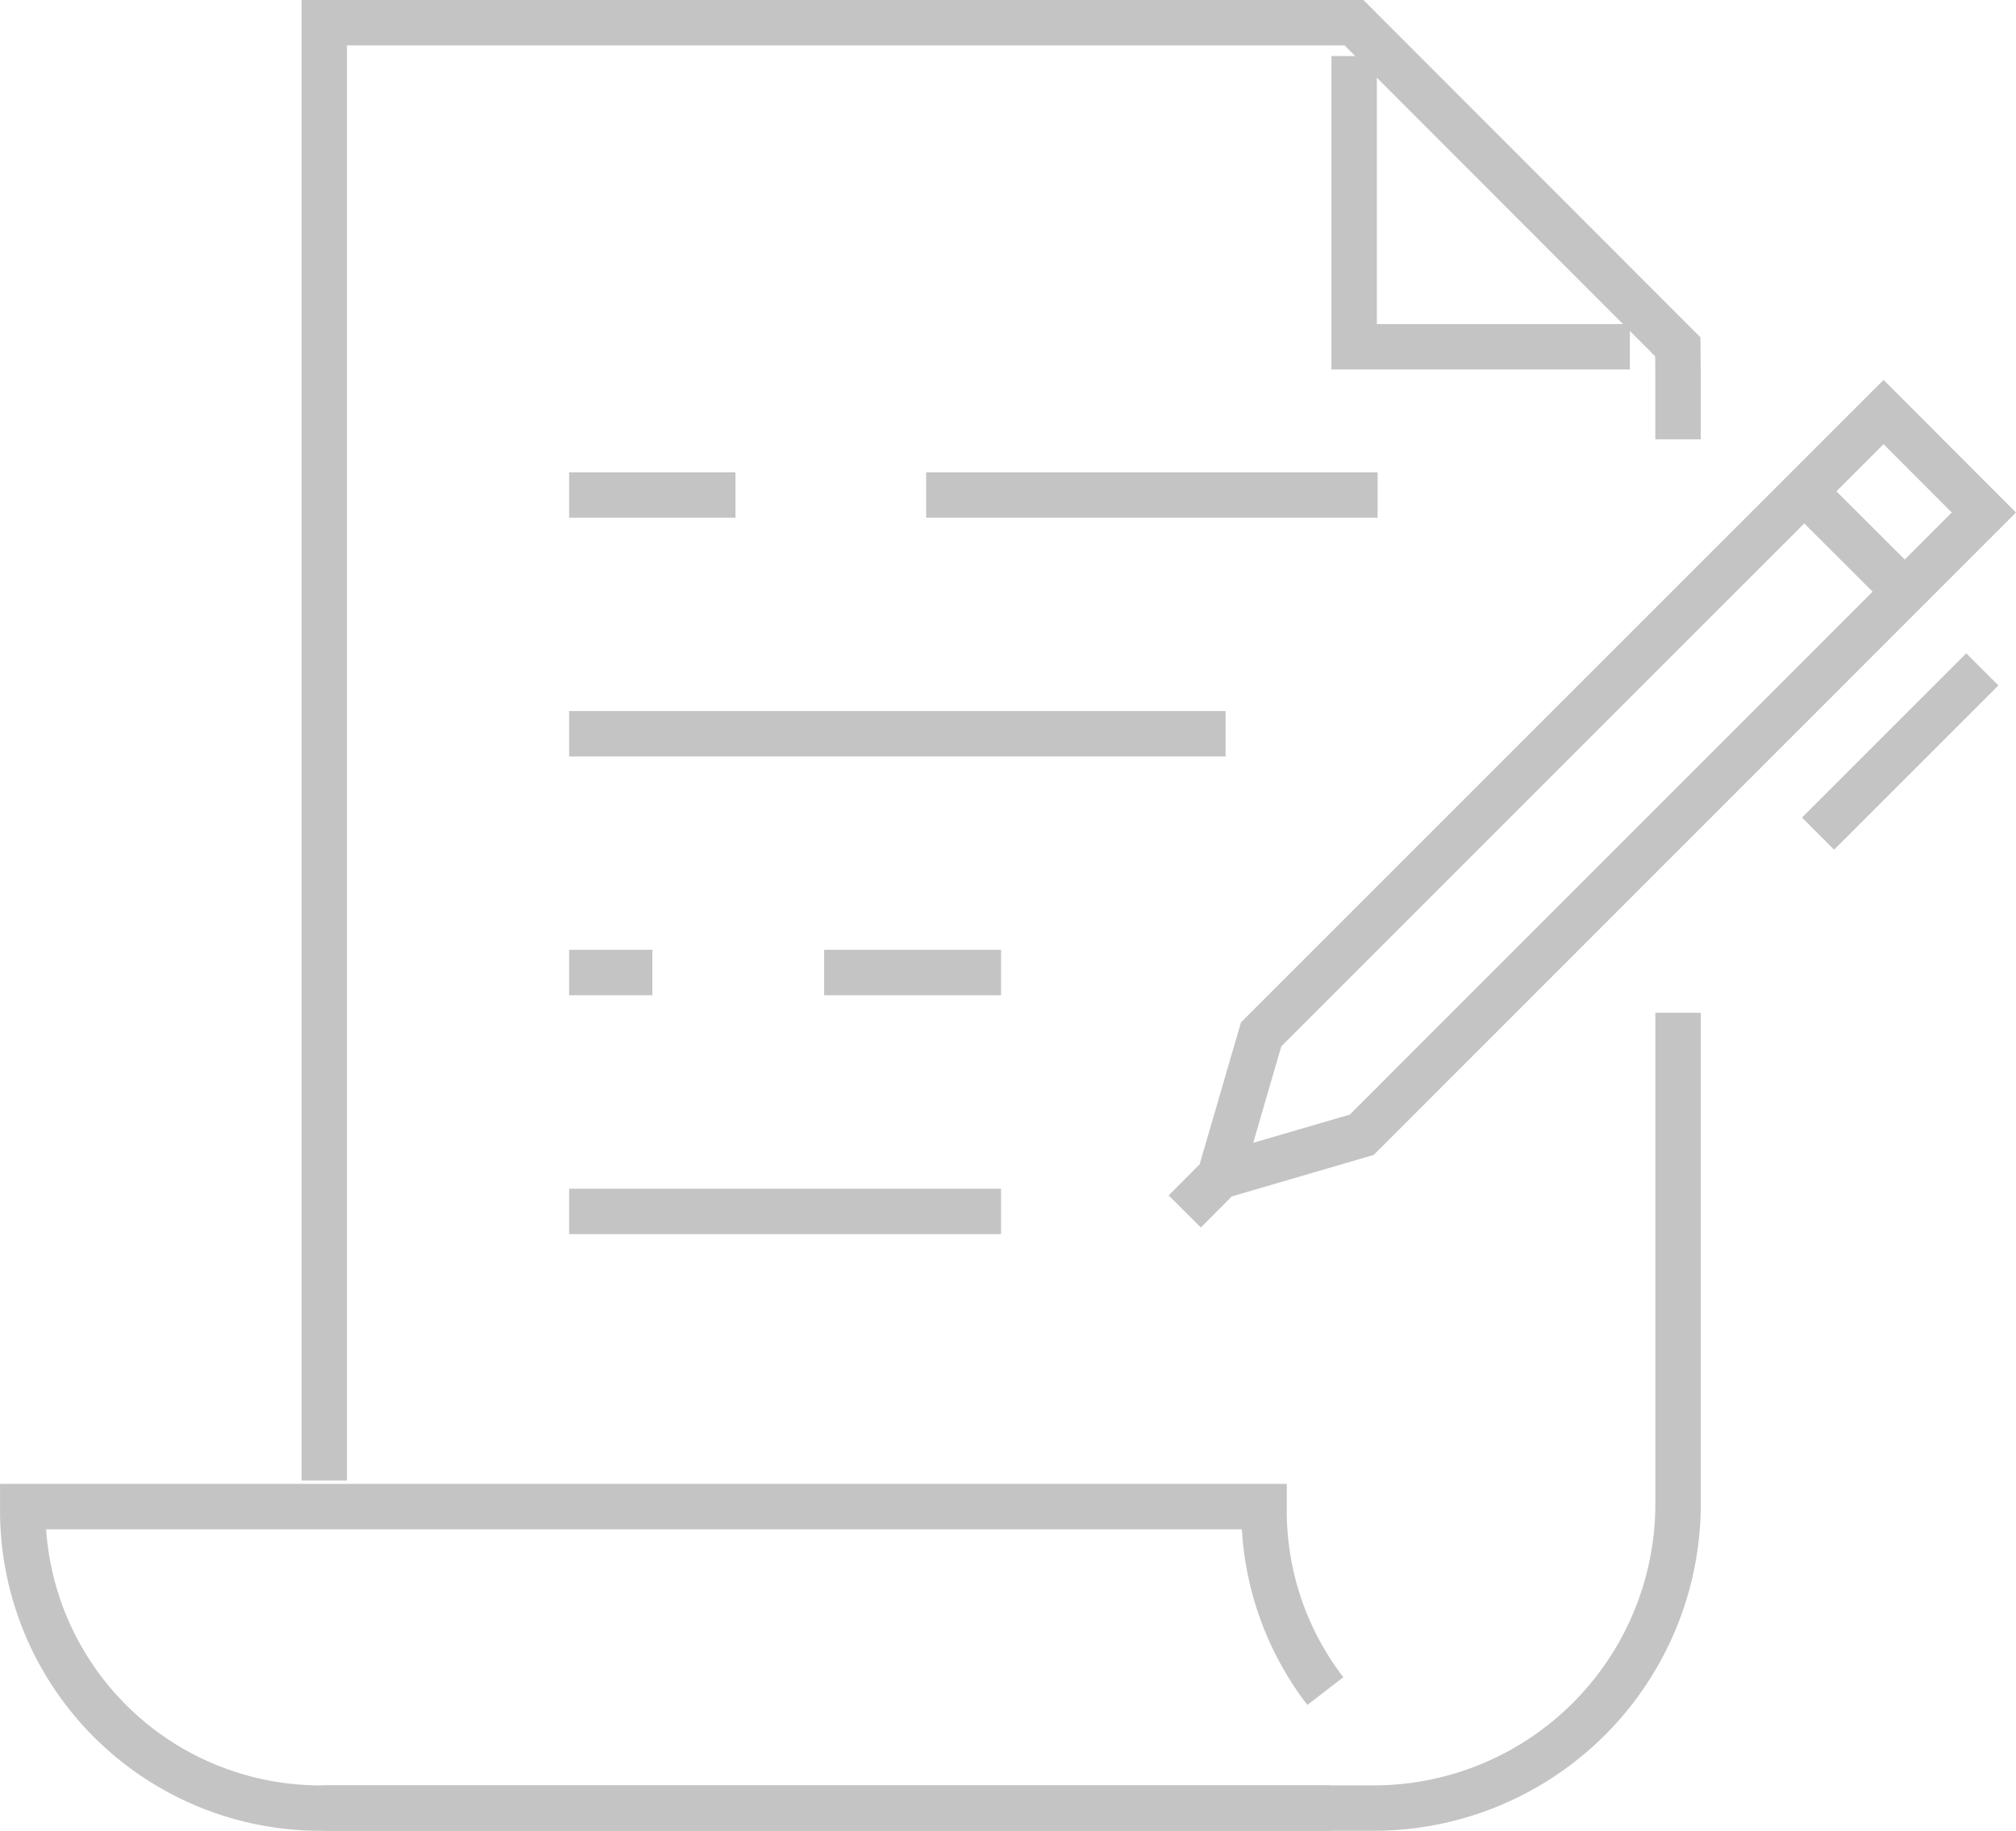
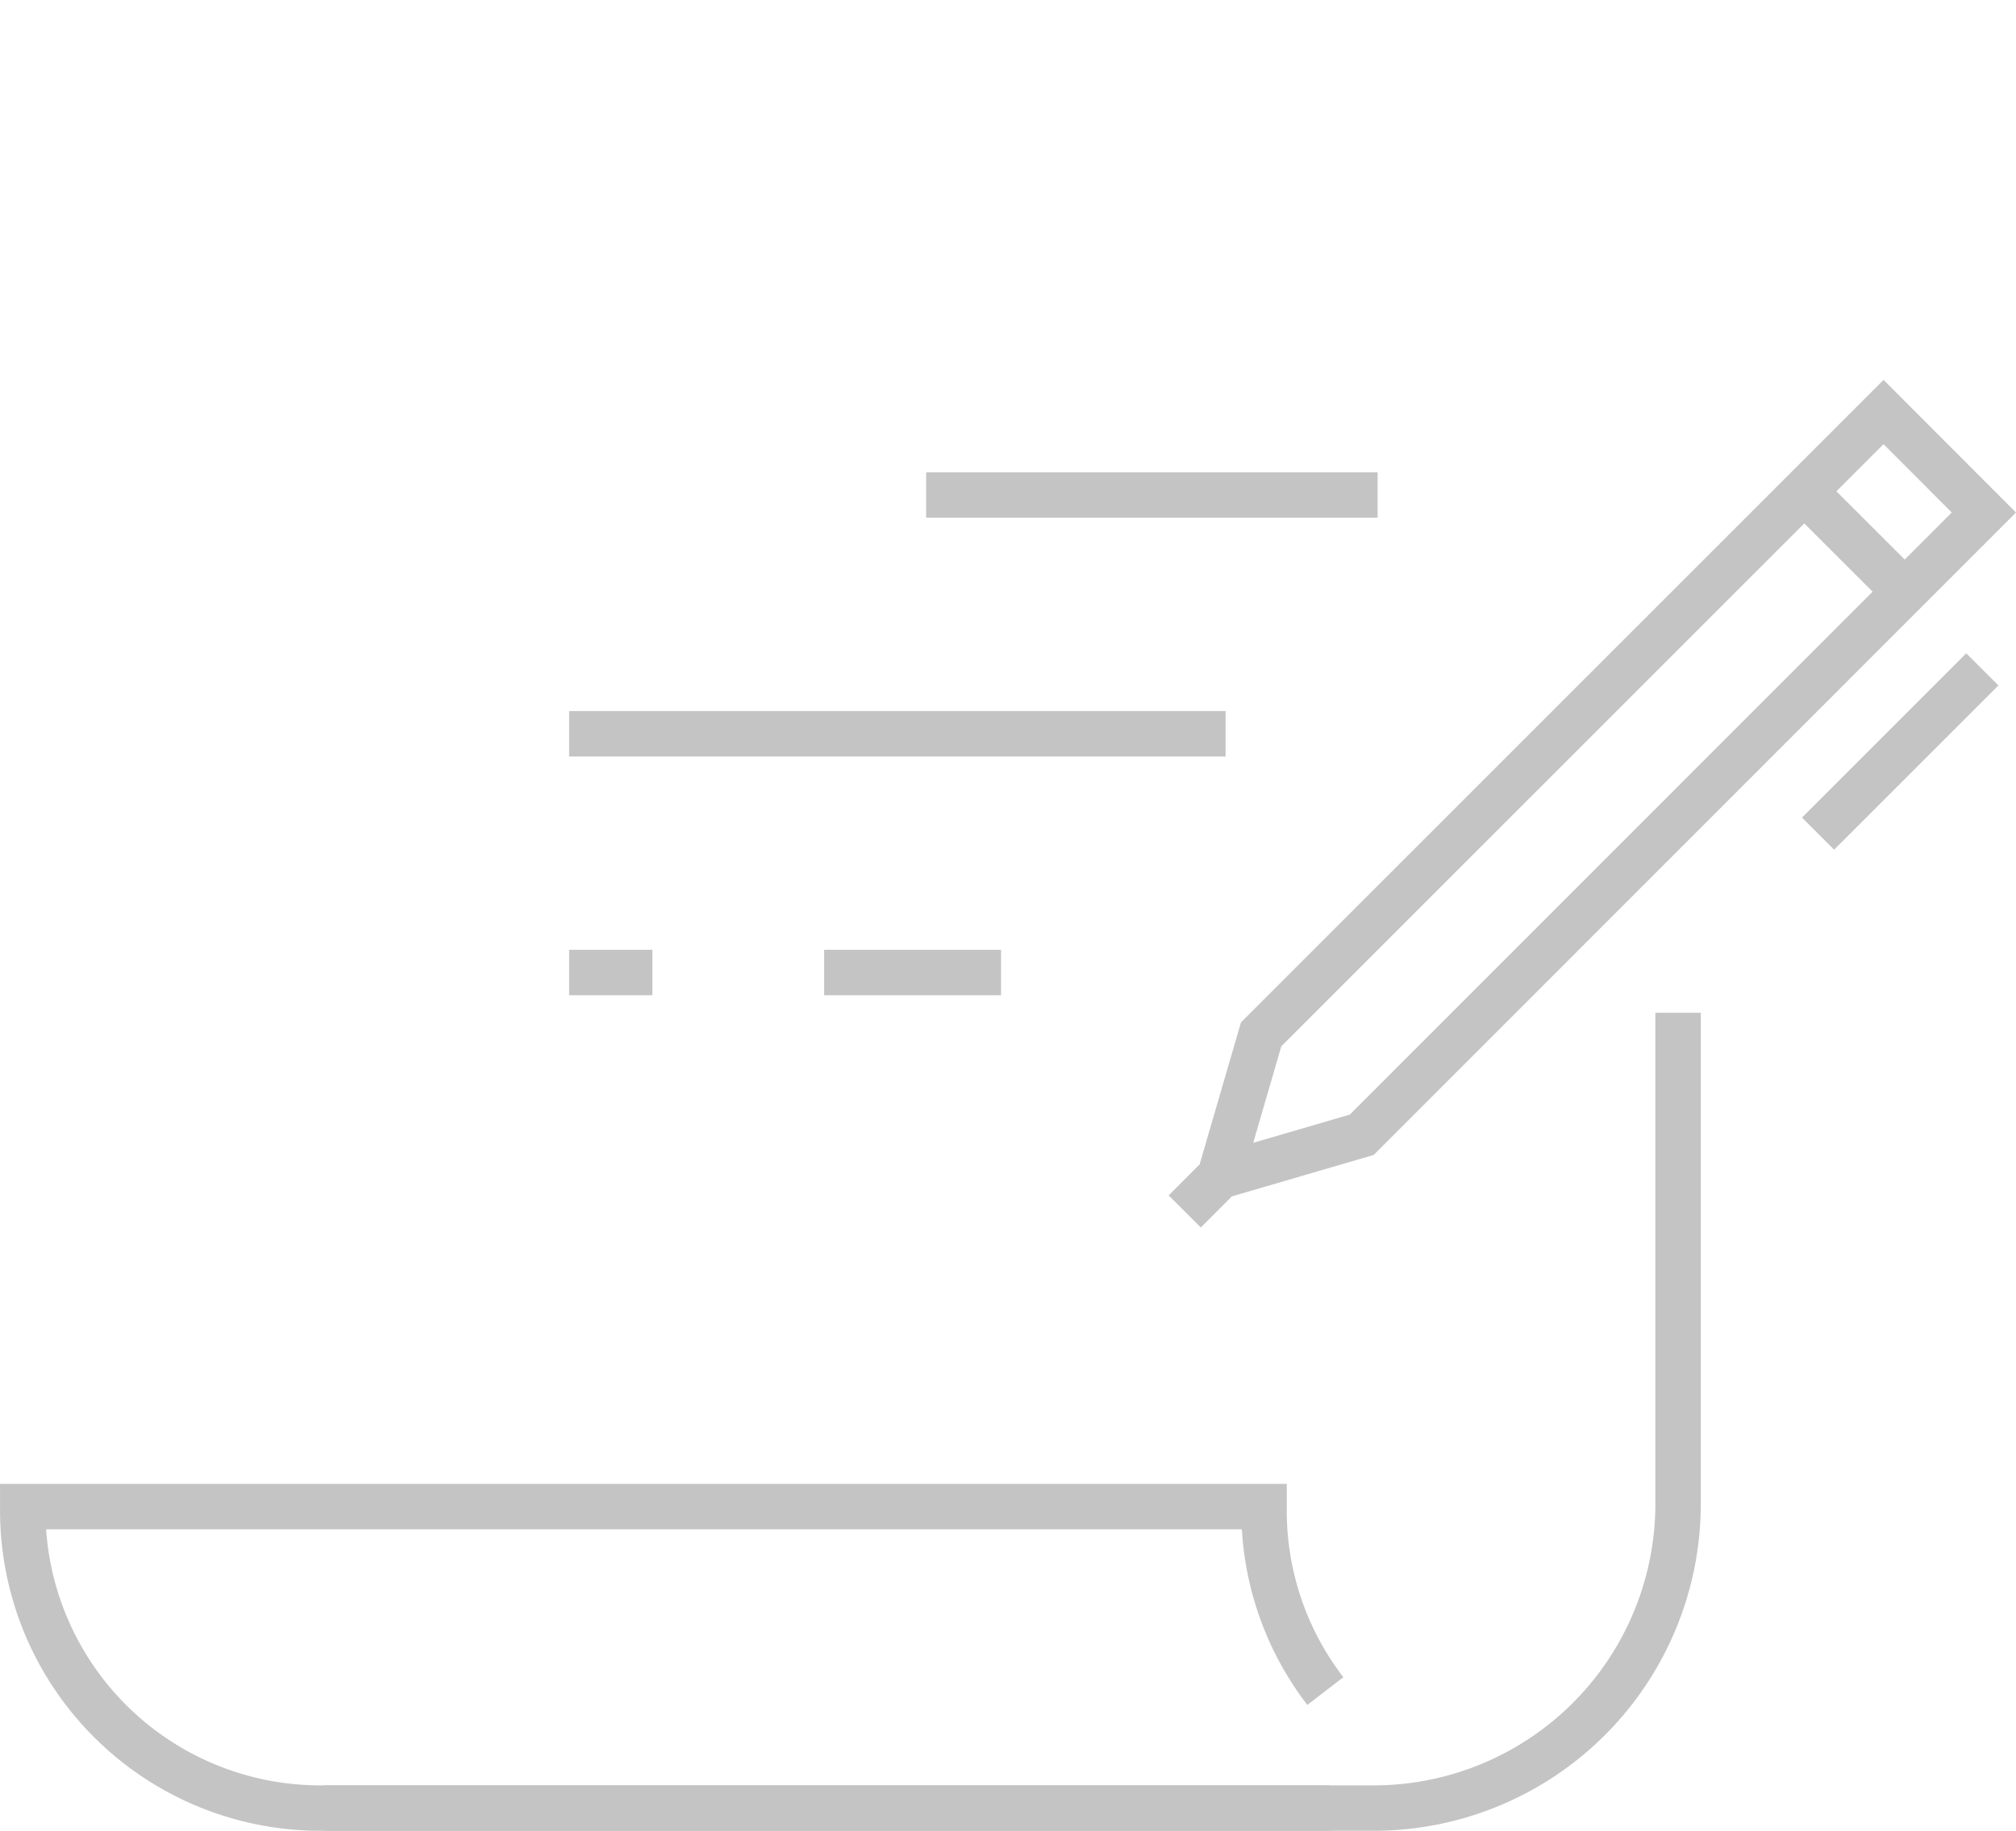
<svg xmlns="http://www.w3.org/2000/svg" width="44.374" height="40.305" viewBox="0 0 44.374 40.305">
  <g transform="translate(-3185.779 -60.253)">
    <g transform="translate(3186.279 60.753)">
      <line x2="9.936" transform="translate(19.886 10.398)" fill="none" stroke="#c4c4c4" stroke-miterlimit="10" stroke-width="1" />
-       <line x2="3.661" transform="translate(12.027 10.398)" fill="none" stroke="#c4c4c4" stroke-miterlimit="10" stroke-width="1" />
      <line x2="14.449" transform="translate(12.027 15.654)" fill="none" stroke="#c4c4c4" stroke-miterlimit="10" stroke-width="1" />
      <line x2="3.894" transform="translate(17.64 20.91)" fill="none" stroke="#c4c4c4" stroke-miterlimit="10" stroke-width="1" />
      <line x2="1.832" transform="translate(12.027 20.91)" fill="none" stroke="#c4c4c4" stroke-miterlimit="10" stroke-width="1" />
-       <line x2="9.507" transform="translate(12.027 26.169)" fill="none" stroke="#c4c4c4" stroke-miterlimit="10" stroke-width="1" />
-       <path d="M3203.165,92.847V60.753h22.666l7.127,7.135.005.579v1.457" transform="translate(-3196.528 -60.753)" fill="none" stroke="#c4c4c4" stroke-miterlimit="10" stroke-width="1" />
      <path d="M3232.964,116.207v10.814a6.7,6.7,0,0,1-6.693,6.695h-23.106" transform="translate(-3196.528 -94.411)" fill="none" stroke="#c4c4c4" stroke-miterlimit="10" stroke-width="1" />
      <path d="M3214.951,147.932a6.506,6.506,0,0,1-1.349-3.962v-.1h-27.322v.1a6.551,6.551,0,0,0,6.551,6.538h22.218" transform="translate(-3186.279 -111.203)" fill="none" stroke="#c4c4c4" stroke-miterlimit="10" stroke-width="1" />
-       <path d="M3260.839,62.62v6.4h6.069" transform="translate(-3231.533 -61.886)" fill="none" stroke="#c4c4c4" stroke-miterlimit="10" stroke-width="1" />
      <path d="M3256.636,98.479l-2.7.789-.3-.3.786-2.7,13.7-13.7,2.208,2.212Z" transform="translate(-3227.163 -73.997)" fill="none" stroke="#c4c4c4" stroke-miterlimit="10" stroke-width="1" />
      <line x1="1.048" y2="1.051" transform="translate(25.577 25.119)" fill="none" stroke="#c4c4c4" stroke-miterlimit="10" stroke-width="1" />
      <line x1="3.616" y2="3.616" transform="translate(39.517 14.236)" fill="none" stroke="#c4c4c4" stroke-miterlimit="10" stroke-width="1" />
      <line x2="2.212" y2="2.209" transform="translate(39.216 10.319)" fill="none" stroke="#c4c4c4" stroke-miterlimit="10" stroke-width="1" />
    </g>
  </g>
</svg>